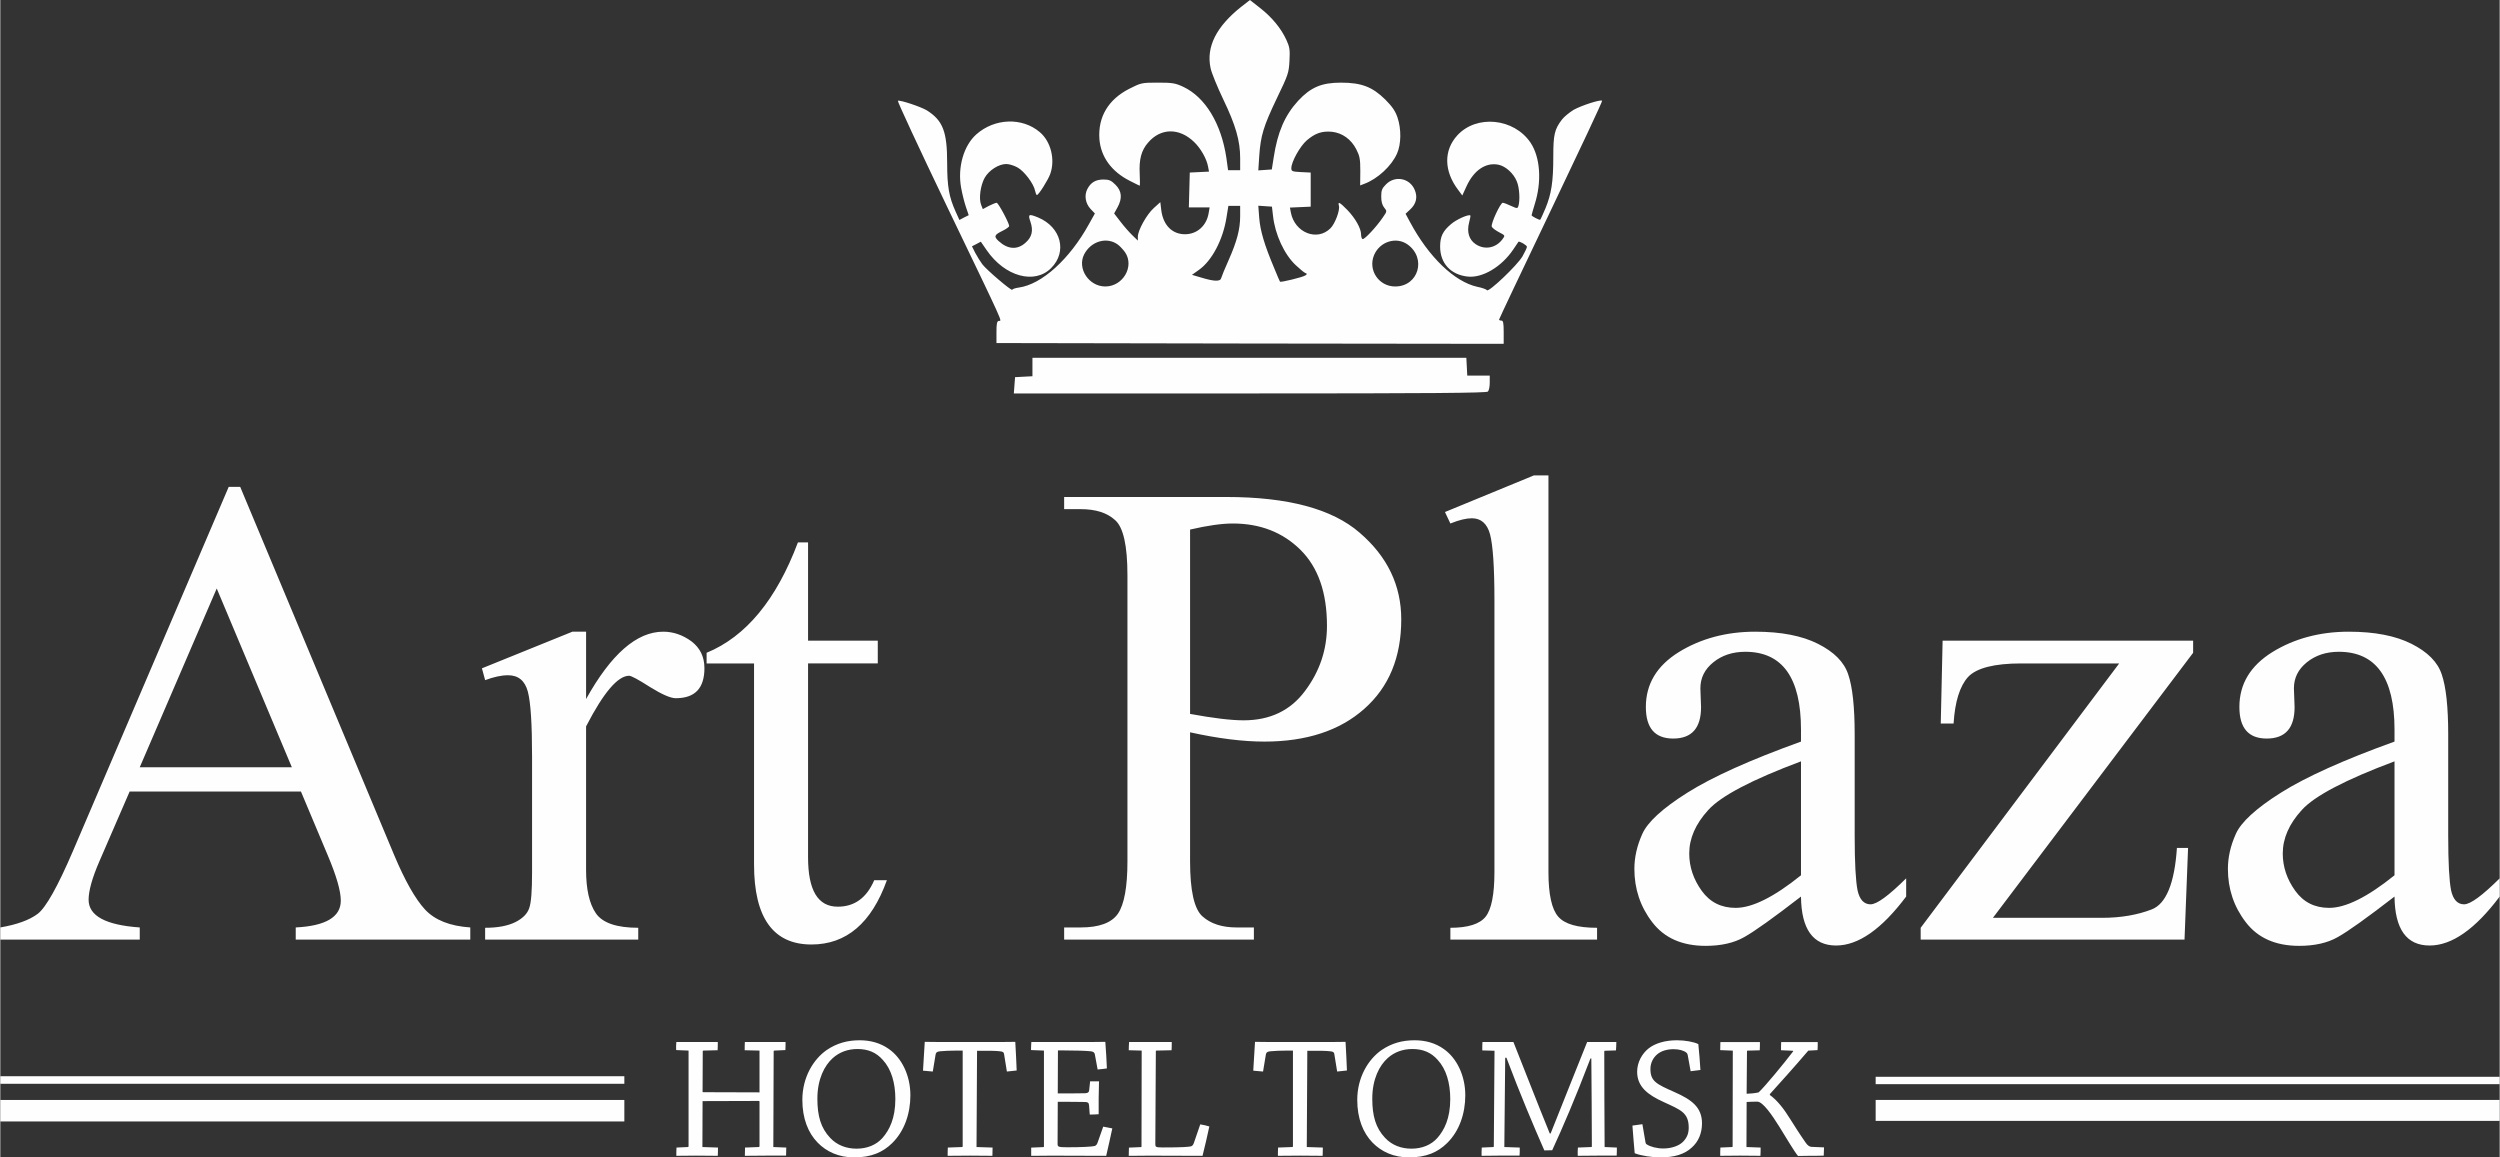
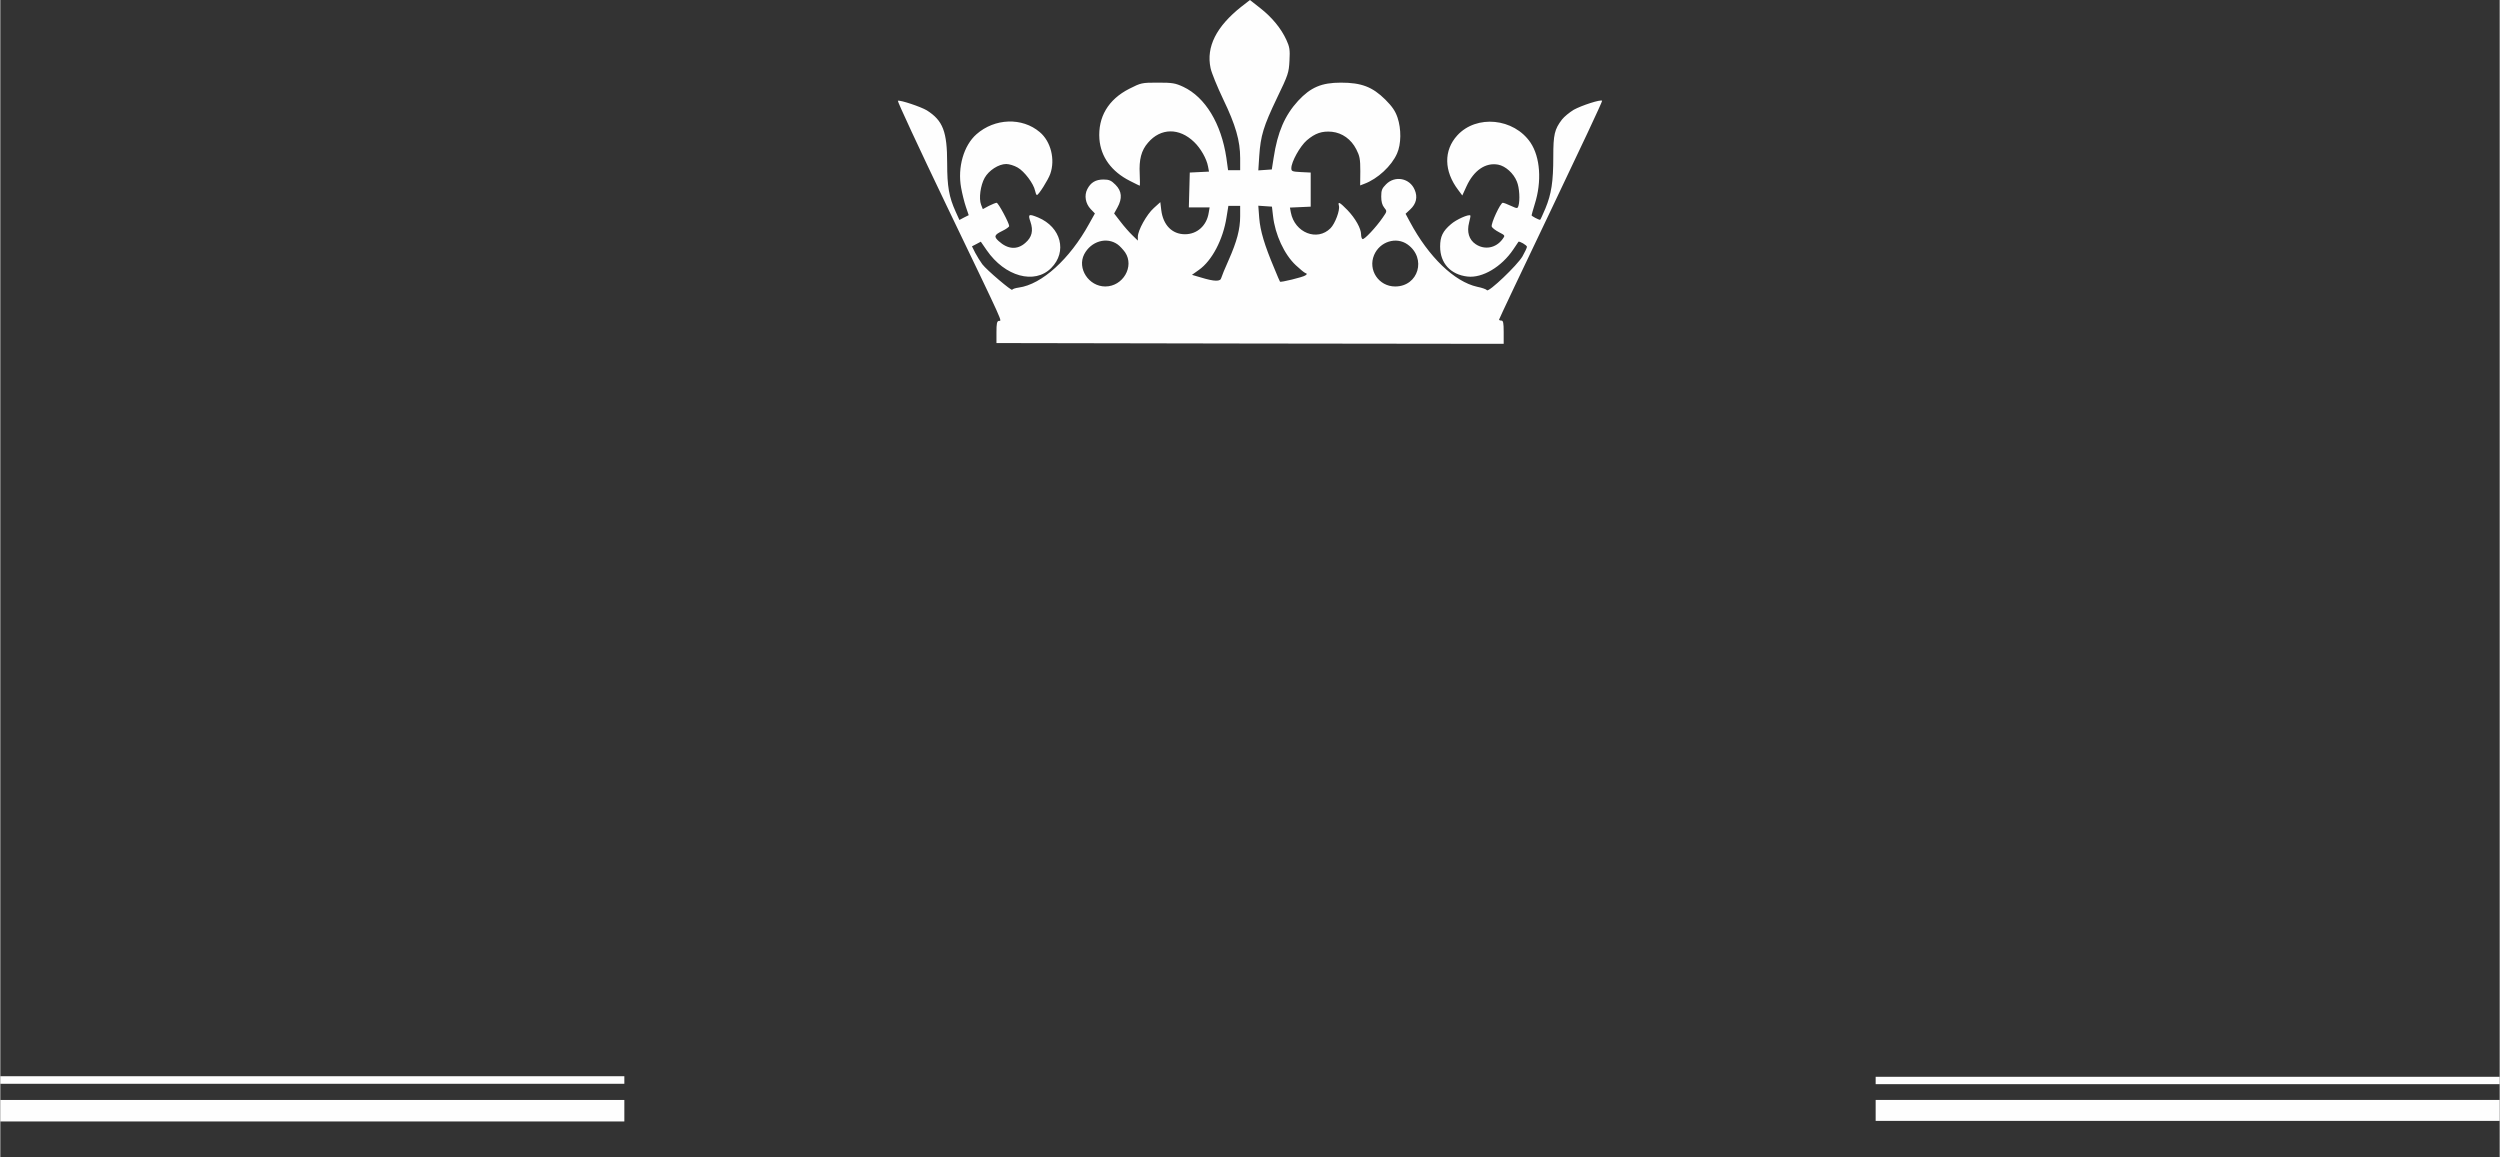
<svg xmlns="http://www.w3.org/2000/svg" xml:space="preserve" width="432px" height="200px" version="1.1" style="shape-rendering:geometricPrecision; text-rendering:geometricPrecision; image-rendering:optimizeQuality; fill-rule:evenodd; clip-rule:evenodd" viewBox="0 0 47253634 21882235">
  <rect x="0" y="0" width="47253634" height="21882235" fill="#333333" stroke="none" />
  <defs>
    <style type="text/css">
   
    .fil1 {fill:#FEFEFE}
    .fil0 {fill:#FEFEFE;fill-rule:nonzero}
   
  </style>
  </defs>
  <g id="Слой_x0020_1">
-     <path class="fil0" d="M8885174 17764368l-3300005 0 0 -229787c568115,-28701 852119,-197865 852119,-507421 0,-181975 -82990,-469164 -248933,-861709l-504236 -1200038 -3239418 0 -571264 1318063c-137242,315997 -204271,558559 -204271,727688 0,303185 322367,478755 967030,523417l0 229787 -2636196 0 0 -229787c315961,-54253 552154,-140427 708507,-258523 153203,-118061 376655,-513862 663844,-1184042l2945752 -6887270 217047 0 2910645 6960705c204235,485089 398915,829752 584005,1030838 188345,201050 472385,312741 855374,338292l0 229787zm-3373404 -3258528l-1420233 -3379810 -1455341 3379810 2875574 0zm5562767 -772386l0 2712851c0,363844 60659,638293 185090,820197 124502,181905 392545,274449 801122,274449l0 223417 -2894720 0 0 -223417c236122,0 424467,-35071 568044,-105285 140462,-70249 229787,-159608 264893,-264893 38328,-105356 54289,-331923 54289,-676585l0 -2192619c0,-609556 -25516,-1018063 -79769,-1225554 -54288,-204270 -178719,-309555 -373435,-309555 -127651,0 -271264,31921 -434022,92544l-60658 -223381 1710643 -692617 258523 0 0 1273472c472350,-848934 957475,-1273472 1458526,-1273472 188310,0 367029,60694 532972,181940 162759,124502 245748,290445 245748,507492 0,379769 -178719,568079 -542528,568079 -95765,0 -258523,-70214 -485160,-210676 -223346,-143577 -357403,-213826 -395731,-213826 -213826,0 -485125,319182 -813827,957439zm5687305 2907531c-290445,810642 -765980,1215928 -1426604,1215928 -721282,0 -1085091,-504236 -1085091,-1512743l0 -3801127 -896852 0 0 -201086c743614,-306335 1318099,-1002101 1726569,-2087263l191531 0 0 1857476 1318098 0 0 430873 -1318098 0 0 3663885c0,625517 185124,935143 561709,935143 315961,0 545748,-165979 689360,-501086l239378 0zm5732002 -2795769l0 2438260c0,552154 76548,900037 232901,1040500 156423,140391 370249,210605 647883,210605l325588 0 0 229787 -3587301 0 0 -229787 312741 0c347883,0 584075,-86174 705392,-261673 118061,-175570 178684,-504307 178684,-989432l0 -5406379c0,-558559 -76549,-906442 -232972,-1043649 -153203,-140428 -370250,-207456 -651104,-207456l-312741 0 0 -229787 3067069 0c1158525,0 2001053,223417 2521320,676585 523382,450018 785126,995767 785126,1637245 0,718097 -232972,1279806 -698951,1691497 -462759,411762 -1094717,619182 -1889398,619182 -402136,0 -868115,-57473 -1404237,-175498zm0 -3833049l0 3485165c433986,79769 772314,121246 1011656,121246 501086,0 887261,-185124 1161710,-555303 277705,-370250 414912,-778720 414912,-1231959 0,-625517 -165979,-1104237 -501015,-1436159 -335143,-331922 -762795,-497866 -1279842,-497866 -207456,0 -478720,38292 -807421,114876zm7694692 7752201l-2773368 0 0 -223417c331922,0 555304,-70178 667065,-210641 108470,-137242 165944,-418096 165944,-842528l0 -5138371c0,-628738 -28773,-1043649 -82990,-1247849 -54253,-201086 -169164,-303221 -344733,-303221 -105285,0 -239307,31922 -405286,98950l-102135 -217046 1681977 -692546 274379 0 0 7500083c0,424432 63808,705286 185124,842528 121246,140463 363844,210641 734023,210641l0 223417zm5843728 -813827c-462794,615962 -903258,925518 -1324504,925518 -437243,0 -657474,-309556 -663844,-925518 -520232,402136 -877671,657439 -1072386,765980 -194680,111690 -440393,165943 -730802,165943 -446834,0 -781941,-149982 -1008578,-446798 -226567,-293595 -338257,-631923 -338257,-1008507 0,-213826 47847,-434057 149982,-660659 98951,-223417 382990,-485125 855304,-781941 472385,-296780 1187262,-619147 2144737,-963845l0 -226566c0,-979806 -351069,-1471337 -1053240,-1471337 -239307,0 -440393,67029 -603151,197936 -165943,133986 -245748,296780 -245748,494681l12776 354218c0,395730 -175569,593595 -526602,593595 -344734,0 -517047,-197865 -517047,-596816 0,-433987 207420,-778649 622332,-1037208 414912,-255303 896816,-386211 1445785,-386211 488275,0 884076,76655 1187226,229858 303221,153132 494681,344663 571300,580784 79769,233008 121246,609627 121246,1129824l0 1918099c0,510677 19146,855375 54288,1030874 38292,175569 121281,264893 245712,264893 121317,0 344698,-165978 673471,-491495l0 344698zm-1988348 -402171l0 -2154257c-928738,347884 -1512779,654290 -1752192,919183 -242527,264894 -360623,539343 -360623,823383 0,252153 79769,488345 236192,705356 156424,217047 370250,322332 641478,322332 312777,0 724468,-204235 1235145,-615997zm7413908 -4206413l-3785166 5010720 2061747 0c354218,0 670179,-54253 941479,-159609 271299,-105285 430872,-494680 475534,-1161675l210676 0 -67028 1732975 -4988353 0 0 -223417 3753209 -4997908 -1851071 0c-510641,0 -845784,86174 -1005322,255338 -156423,172314 -248933,465980 -274520,880856l-242527 0 35107 -1567067 4736235 0 0 229787zm5795810 4608584c-462759,615962 -903222,925518 -1324468,925518 -437278,0 -657510,-309556 -663845,-925518 -520267,402136 -877670,657439 -1072421,765980 -194645,111690 -440392,165943 -730802,165943 -446798,0 -781941,-149982 -1008578,-446798 -226566,-293595 -338257,-631923 -338257,-1008507 0,-213826 47883,-434057 150018,-660659 98915,-223417 382990,-485125 855304,-781941 472349,-296780 1187226,-619147 2144736,-963845l0 -226566c0,-979806 -351103,-1471337 -1053240,-1471337 -239342,0 -440427,67029 -603186,197936 -165943,133986 -245712,296780 -245712,494681l12740 354218c0,395730 -175569,593595 -526602,593595 -344733,0 -517047,-197865 -517047,-596816 0,-433987 207456,-778649 622332,-1037208 414912,-255303 896852,-386211 1445785,-386211 488275,0 884076,76655 1187226,229858 303221,153132 494681,344663 571300,580784 79805,233008 121246,609627 121246,1129824l0 1918099c0,510677 19181,855375 54288,1030874 38328,175569 121282,264893 245748,264893 121281,0 344663,-165978 673435,-491495l0 344698zm-1988313 -402171l0 -2154257c-928738,347884 -1512813,654290 -1752191,919183 -242562,264894 -360659,539343 -360659,823383 0,252153 79805,488345 236193,705356 156423,217047 370249,322332 641478,322332 312776,0 724467,-204235 1235179,-615997z" />
    <g id="_862829616">
-       <path class="fil0" d="M12784048 21696013c-3326,49581 -3326,106311 -3326,155893 109071,0 247906,-3327 370780,-3327 138764,0 294161,3327 413107,3327 3326,-49582 3326,-109638 3326,-155893l-294196 -9909 3327 -868222 1059928 -3255c9909,0 16527,3255 16527,13200l0 845041c0,6618 -6618,13236 -16527,13236l-257285 9909c0,49581 -3326,106311 -3326,155893 119016,0 267194,-3327 399410,-3327 128891,0 267761,0 380124,0 0,-49581 3326,-106311 3326,-152566l-244579 -9909 6547 -1810231c0,-6582 3326,-13200 9980,-13200l211525 -9910c3256,-49581 3256,-105780 3256,-152035 -102418,0 -234635,0 -356978,0 -142091,0 -290268,0 -412611,0 -3256,49582 -3256,105745 -3256,155327l280394 6618 0 789938 -1059928 -3255c-13201,0 -16527,-3327 -16527,-9945l3326 -763538c0,-6582 3327,-13200 9874,-13200l271087 -6618c3256,-52873 3256,-105745 3256,-155327 -125564,0 -271016,0 -406560,0 -126130,0 -264929,0 -377327,0 -3292,49582 -6618,102454 -3292,152035l234671 9910 0 1810195c0,6618 -6618,13236 -13236,13236l-214817 9909zm3357656 186186c327215,0 545323,-99162 717248,-267725 234635,-228088 346998,-561886 346998,-905628 0,-380159 -165200,-707374 -406524,-875901 -161980,-115690 -350360,-165271 -551977,-165271 -228088,0 -429669,52873 -624668,185089 -251233,175181 -459467,515632 -459467,942010 0,350360 109072,624668 290870,809792 165271,168598 396650,277634 687520,277634zm46255 -165271c-188452,0 -366923,-62781 -499069,-204907 -175251,-185090 -241360,-413178 -241360,-740393 0,-370179 135544,-627995 290941,-766829 125563,-112399 284217,-171854 466015,-171854 198325,0 353651,62782 479250,204908 162015,175145 237998,436287 237998,740393 0,366887 -112364,585031 -241254,733775 -119016,135508 -294196,204907 -492521,204907zm1725825 -20915c-3326,49581 -3326,102985 -3326,155893 138870,0 290869,-3327 430306,-3327 135472,0 297417,3327 415867,3327 0,-49582 3327,-109638 3327,-155893l-303575 -9909 9944 -1820105c283721,0 343212,0 432465,9874 59491,3327 76018,23180 79345,59526l52306 323358c62782,-6618 128890,-13201 185125,-19854 -6654,-181798 -16527,-363030 -26472,-541501 -72691,0 -152000,0 -287048,3326 -79309,0 -455539,0 -558028,0 -109638,0 -489691,0 -562453,0 -132216,0 -241217,-3326 -303999,-3326 -13236,178471 -19854,363030 -33054,544828 59455,6618 125563,9909 185054,16527l52837 -320067c6618,-36345 19854,-56164 82635,-62817 76053,-6582 145418,-13200 429705,-13200l0 1810195c0,6618 -3291,13236 -13201,13236l-267760 9909zm1576126 1097c0,49581 0,105781 0,155362 118981,0 251163,-3327 389998,-3327 446196,0 875900,3327 1027971,3327 39637,-171889 79309,-347069 115690,-518923 -49582,-9944 -112363,-23145 -171889,-33054l-105745 300744c-13236,36381 -29763,59561 -59526,66108 -56164,13236 -244615,23180 -512305,23180 -175180,0 -185125,-9944 -185125,-66108l3327 -793265c194999,0 363596,0 512340,3256 56164,0 76018,16527 79309,62781l13236 175251c56164,0 115689,-3326 168527,-6653 0,-95836 0,-204908 0,-304070 3326,-109108 3326,-214853 6618,-317342 -49582,0 -115690,0 -168598,0l-16527 158724c-3256,42928 -19783,62782 -75982,66038 -178472,3326 -333798,3326 -518923,3326l3291 -813119c16563,0 66144,0 99198,0 214853,0 436287,6653 522214,16527 52873,6653 69400,26472 76018,56235l52908 287543c62781,-3327 122272,-13236 175144,-19854 -6617,-168527 -16527,-337124 -29727,-502395 -72726,0 -148744,0 -287614,3326 -79309,0 -631286,0 -730448,0 -128891,0 -267690,0 -380088,0 -3292,49582 -6618,102454 -6618,152035l244580 9910 0 1814654c0,6547 -6618,9874 -9874,9874l-231380 9909zm2088962 -1834437l-3326 1811327c0,9874 -3292,13201 -9874,13201l-228088 9909c0,49581 -3292,105781 -3292,155362 118981,0 251198,-3327 389997,-3327 446268,0 849500,3327 1004827,3327 42999,-175145 95907,-393324 128890,-555304 -49510,-16527 -112363,-29727 -171853,-39672l-119017 347069c-13200,39708 -29727,62782 -59455,69435 -52908,9874 -161980,19854 -528903,19854 -138799,0 -142090,-9980 -142090,-69435l9944 -1748546c0,-9874 0,-13200 6583,-13200l290834 -6618c3327,-49582 3327,-105745 3327,-155327 -132217,0 -280961,0 -419760,0 -132217,0 -271016,0 -386706,0 -3326,49582 -6618,102454 -6618,155327l244580 6618zm2578688 1833340c-3327,49581 -3327,102985 -3327,155893 138870,0 290870,-3327 430271,-3327 135508,0 297453,3327 415903,3327 0,-49582 3291,-109638 3291,-155893l-303540 -9909 9945 -1820105c283721,0 343176,0 432465,9874 59455,3327 76018,23180 79309,59526l52342 323358c62781,-6618 128890,-13201 185124,-19854 -6653,-181798 -16527,-363030 -26507,-541501 -72655,0 -151999,0 -287012,3326 -79309,0 -455575,0 -558029,0 -109638,0 -489726,0 -562452,0 -132217,0 -241288,-3326 -304070,-3326 -13236,178471 -19854,363030 -33054,544828 59455,6618 125563,9909 185124,16527l52838 -320067c6617,-36345 19818,-56164 82635,-62817 76053,-6582 145417,-13200 429705,-13200l0 1810195c0,6618 -3327,13236 -13201,13236l-267760 9909zm2475172 186186c327215,0 545324,-99162 717248,-267725 234635,-228088 347034,-561886 347034,-905628 0,-380159 -165236,-707374 -406560,-875901 -161980,-115690 -350360,-165271 -551977,-165271 -228088,0 -429669,52873 -624668,185089 -251233,175181 -459467,515632 -459467,942010 0,350360 109072,624668 290870,809792 165271,168598 396650,277634 687520,277634zm46255 -165271c-188452,0 -366923,-62781 -499069,-204907 -175251,-185090 -241360,-413178 -241360,-740393 0,-370179 135544,-627995 290941,-766829 125564,-112399 284217,-171854 466015,-171854 198325,0 353651,62782 479250,204908 162015,175145 237998,436287 237998,740393 0,366887 -112363,585031 -241254,733775 -119016,135508 -294196,204907 -492521,204907zm1570570 -1850929c-3327,544828 -9909,1254857 -13201,1806869 0,9944 -3326,13236 -9980,13236l-218108 9909c-3327,49581 -3327,106311 -3327,155893 92545,0 198326,-3327 310724,-3327 136039,0 288110,0 407126,0 3256,-49581 6582,-106311 3256,-152566l-290870 -9909c3327,-535450 13271,-1153004 16527,-1688454l23180 0c257781,684760 509014,1279700 716682,1752333 69400,0 119016,-3292 148744,-3292 198325,-429669 429705,-965119 723299,-1735274l16528 0c3326,524974 9909,1159020 9909,1661451 0,9944 -3256,13236 -13201,13236l-250667 9909c-3326,49581 -6582,106311 -3326,155893 105816,0 247411,-3327 379557,-3327 115690,0 251233,0 357049,0 3256,-49581 3256,-102985 3256,-152566l-231344 -9909c-3327,-578449 -6618,-1258750 -6618,-1803578 0,-9944 3291,-16527 9874,-16527l211561 -6653c3291,-52873 6618,-109036 6618,-158618 -165271,0 -373506,0 -551977,0 -207704,512270 -458866,1153535 -690246,1728657l-16562 0c-251198,-614758 -488594,-1232914 -686919,-1728657 -188451,0 -410452,0 -585632,0 -3292,49582 -3292,109037 -3292,158618l231380 6653zm2795769 1388241c-59490,6583 -125599,16527 -188380,26401 13200,168598 26401,350361 42928,522250 112398,46254 323924,79308 485868,79308 271087,0 459468,-62781 591684,-185089 128891,-112398 194999,-274343 194999,-459397 0,-300814 -191672,-446231 -522214,-591684 -343778,-152071 -452814,-204943 -452814,-436287 0,-119017 56128,-214853 125563,-274343 79309,-69400 195034,-99163 310724,-99163 102454,0 191672,23110 244580,66109 9909,6582 16527,19818 23145,39636l56164 310724c62817,-6653 125599,-16527 185124,-23180 -9944,-158618 -23145,-330472 -39672,-489125 -82635,-42998 -254489,-72726 -403233,-72726 -224761,0 -413212,56199 -538776,155327 -119016,95871 -214852,257851 -214852,439578 0,287614 208199,439614 499139,571831 320598,148743 475924,198325 475924,485868 0,105816 -29763,185125 -105745,264434 -76088,79344 -221505,128925 -376832,128925 -115690,0 -244580,-33054 -307397,-76017 -16527,-6618 -23145,-19854 -26472,-36381l-59455 -346999zm1709405 -1390470l-3327 1809098c0,6618 -3291,13236 -9944,13236l-221435 9909c-3327,49581 -3327,106311 -3327,155893 112399,0 251233,-3327 377399,-3327 128890,0 277669,3327 383379,3327 3326,-49582 3326,-109638 3326,-155893l-267760 -9909 3327 -851694c46254,-3256 135543,-6583 201652,-6583 105745,0 280960,257249 413177,468775 145417,234140 290870,482613 356978,558630 62782,0 148674,-3326 221435,-3326 82636,0 185125,0 264434,-3327 2159,-49581 5485,-106311 5485,-155893l-237962 -9874c-39672,-3326 -72726,-26436 -109107,-79344 -115689,-165271 -201581,-303539 -294196,-448957 -115619,-188380 -244014,-353156 -382813,-452318l0 -16527c210959,-234069 458901,-508448 726591,-821896l175215 -9909c3256,-49582 3256,-106312 3256,-152566 -75982,0 -171854,0 -264363,0 -155397,0 -297488,0 -426413,0 -3327,49015 -3327,101887 -3327,154760l221435 9944c6653,0 13271,6583 6653,13201 -181798,237962 -525009,654466 -650573,773411 -78813,19854 -171358,23145 -227557,26472l6618 -795495c0,-13200 0,-19818 9909,-19818l231379 -6583c3327,-49581 3327,-109638 3327,-155892 -109072,0 -241289,0 -363596,0 -126165,0 -268291,0 -383981,0 0,46254 -3327,102984 -3327,152566l238033 9909z" />
      <g>
        <polygon class="fil1" points="35455620,20358167 47253634,20358167 47253634,20497391 35455620,20497391 " />
        <polygon class="fil1" points="35455620,20795587 47253634,20795587 47253634,21191742 35455620,21191742 " />
      </g>
      <g>
        <polygon class="fil1" points="71,20347338 11797943,20347338 11797943,20490242 71,20490242 " />
        <polygon class="fil1" points="71,20796153 11797943,20796153 11797943,21202536 71,21202536 " />
      </g>
    </g>
    <g id="_862829392">
      <path class="fil1" d="M23467244 123122c-477729,378070 -671170,762016 -586199,1163550 17589,87909 126023,351705 237431,586163 237396,492381 322367,788417 322367,1116659l0 228619 -114274 0 -114310 0 -32240 -234494c-96721,-647706 -398597,-1145961 -814782,-1342305 -152389,-70355 -205156,-79131 -480667,-79131 -304813,0 -316527,2937 -542209,117211 -395659,202254 -592038,533433 -562700,949618 26366,337019 228584,615467 577352,791319 96720,49829 181727,90846 184664,90846 5840,0 5840,-99623 0,-222744 -14651,-272573 29303,-445489 158264,-592003 237396,-278448 589101,-284323 870451,-11749 123086,117246 237396,316527 263761,466014l17589 93784 -181692 8812 -181727 8776 -8777 328242 -8777 331179 196344 0 196379 0 -17589 102596c-38115,243270 -219807,404471 -448426,404471 -243271,0 -413248,-172951 -448426,-457238l-17589 -149452 -123086 111373c-134836,120148 -301876,422025 -301876,542209l0 73257 -105498 -102596c-55703,-52731 -158263,-169977 -222744,-254984l-120184 -155326 61543 -111373c96721,-172915 85007,-310652 -35142,-430837 -82069,-82069 -120184,-99622 -228619,-99622 -146550,0 -240333,55668 -304814,181692 -61543,120184 -35177,272573 64481,378070l79132 82070 -111372 199316c-363420,662358 -893915,1143024 -1327689,1201630 -67383,8812 -123087,29302 -123087,41052 0,38079 -483603,-372231 -565637,-480666 -38115,-52767 -99658,-149487 -134836,-216905l-61543 -123086 85007 -43955 82069 -43989 111372 161201c342893,498255 905629,653581 1219219,337054 307751,-307751 187567,-773731 -246172,-955458 -178790,-73257 -196379,-64480 -146550,79132 58606,169978 29303,293099 -96721,401534 -152389,134800 -331179,123086 -504094,-35177 -93819,-85007 -82069,-117212 67382,-190504 73293,-35178 131899,-76195 131899,-93784 0,-55703 -205156,-439649 -237396,-439649 -14651,0 -82069,26401 -146550,58641l-114309 61543 -32240 -82069c-46892,-117247 -11714,-369294 67417,-509969 79132,-140675 263797,-260824 407374,-260824 55704,0 152424,29303 216905,67383 126023,70355 301876,304813 328242,436711 8812,43955 23463,82070 35177,82070 32240,0 211030,-284288 252047,-398597 96721,-272573 11714,-615466 -199280,-791319 -331215,-281385 -849961,-263797 -1195791,41017 -240333,211030 -360517,624278 -290162,1011126 20526,114309 61543,278448 90846,363419l52766 155362 -87908 43954 -87944 46892 -70320 -155327c-126024,-278448 -161201,-474791 -161201,-917378 0,-597877 -79132,-805970 -383946,-999411 -111372,-67383 -504129,-199281 -548084,-181692 -14651,2937 401535,899753 923218,1987109 1128372,2347592 1043401,2162962 984760,2174676 -35142,5875 -43954,52767 -43954,213968l0 205155 4794876 8777 4794841 5875 0 -219807c0,-175853 -8777,-219807 -43954,-219807 -23464,0 -43955,-8812 -43955,-17589 0,-11749 442551,-943743 981823,-2072116 539272,-1128373 975984,-2057465 967172,-2066241 -26366,-29303 -386847,87908 -536335,169978 -82069,49829 -181692,131898 -222744,184629 -140675,184665 -164138,284287 -164138,700473 0,477729 -35143,703410 -149452,981858 -49829,117212 -93819,213932 -99658,213932 -29303,0 -161201,-70319 -161201,-84971 0,-8812 26365,-102595 58605,-208093 137773,-430837 105533,-890977 -79131,-1166487 -313591,-463078 -1019938,-533433 -1383358,-137738 -260824,284287 -254984,677010 17589,1034589l76230 102560 79132 -172915c137738,-301876 360482,-454300 597878,-410311 140675,26366 293099,164139 354642,319465 49829,117212 61543,354607 29303,463078 -17589,49829 -23428,49829 -140675,-2938 -67418,-32240 -137773,-58641 -155326,-58641 -43990,0 -228619,395695 -208093,451363 8776,23464 70319,70356 137737,105498 117247,61578 117247,61578 67418,128961 -126023,172915 -339991,211030 -509969,96720 -126023,-84971 -169978,-231521 -123086,-410311 17589,-67417 29303,-126023 23428,-131898 -29303,-29303 -266698,76230 -366357,164139 -155326,131898 -205155,234458 -205155,424962 0,313626 199316,530495 518781,565673 278413,32240 641832,-181728 864576,-512907 49829,-73257 93819,-137737 96721,-143612 14687,-20491 161201,64481 161201,93783 0,17589 -38079,99658 -84971,181728 -96721,167040 -641867,685821 -671170,638930 -11714,-17589 -93784,-46892 -184665,-64481 -430802,-96721 -917343,-562735 -1271985,-1228031l-82069 -152389 87944 -82069c114274,-105533 143612,-234458 85006,-369294 -90881,-222744 -372231,-278413 -542209,-105497 -76230,76194 -90881,111372 -90881,231521 0,93783 17589,161201 55703,208092 55669,67418 55669,70356 -26400,187567 -125989,184665 -354608,427900 -383910,407409 -14687,-8812 -26401,-46892 -26401,-87944 0,-111372 -108435,-304813 -257887,-460140 -146550,-149487 -184664,-169978 -161201,-82069 23428,85006 -73293,339991 -158264,424998 -252082,254984 -677045,84971 -750302,-296037l-17589 -93784 196344 -8776 196379 -8812 0 -322403 0 -322402 -181692 -8777c-167076,-8776 -184665,-14651 -184665,-73257 0,-120184 164138,-416186 293099,-527558 158264,-134835 287225,-178790 474792,-161201 193441,20526 363419,140675 460140,331179 64480,126024 76194,181728 76194,413249l-2937 269671 76194 -29338c254985,-93784 518781,-339956 621342,-574414 79131,-175888 82069,-463078 8812,-679983 -41053,-120149 -96721,-205155 -231557,-339955 -243235,-240334 -451328,-319465 -838210,-319465 -366357,0 -571512,87908 -808908,342893 -252047,275510 -389785,592038 -463077,1075641l-35178 222745 -126024 8776 -128925 8777 17553 -272573c26401,-383910 79168,-559763 334152,-1093195 213932,-442552 225646,-480666 237396,-706313 11714,-208093 2937,-260859 -58641,-395659 -99623,-216905 -272574,-427935 -498220,-603753l-190539 -149487 -158264 123087 0 0zm-26401 3962505c0,249109 -61543,477728 -216870,829434 -70355,155326 -131898,307750 -140675,339955 -14651,70355 -126023,70355 -383945,-8776l-169978 -49829 131863 -93784c246208,-172915 457238,-574449 521683,-993537l35178 -216905 111372 0 111372 0 0 193442 0 0zm621341 -2938c38115,351705 213968,729776 430837,932030 76195,70319 155327,137737 178790,146514 38080,14651 38080,20526 0,46892 -46892,32240 -466015,134835 -477729,117246 -5874,-5874 -52766,-117246 -105532,-246207 -190504,-451328 -266699,-712187 -287190,-955458l-17589 -234458 128926 8812 128961 8777 20526 175852 0 0zm-2936692 539272c41017,29303 102560,96721 140675,149487 178790,266699 -41017,644769 -375134,644769 -313625,0 -536369,-342893 -398596,-609591 128925,-246208 424962,-334117 633055,-184665l0 0zm5480662 0c363455,260859 205156,794256 -234458,794256 -310653,0 -518746,-310652 -398597,-594940 108435,-254984 419123,-351705 633055,-199316z" />
-       <path class="fil1" d="M19513516 6940285l0 172915 -164139 8777 -164103 8777 -11750 152424 -11714 155327 4463698 0c3432009,0 4472474,-8777 4498839,-35178 20491,-20491 35178,-93783 35178,-169978l0 -131898 -211030 0 -213968 0 -8777 -169978 -8812 -167041 -4100242 0 -4103180 0 0 175853 0 0z" />
    </g>
  </g>
</svg>